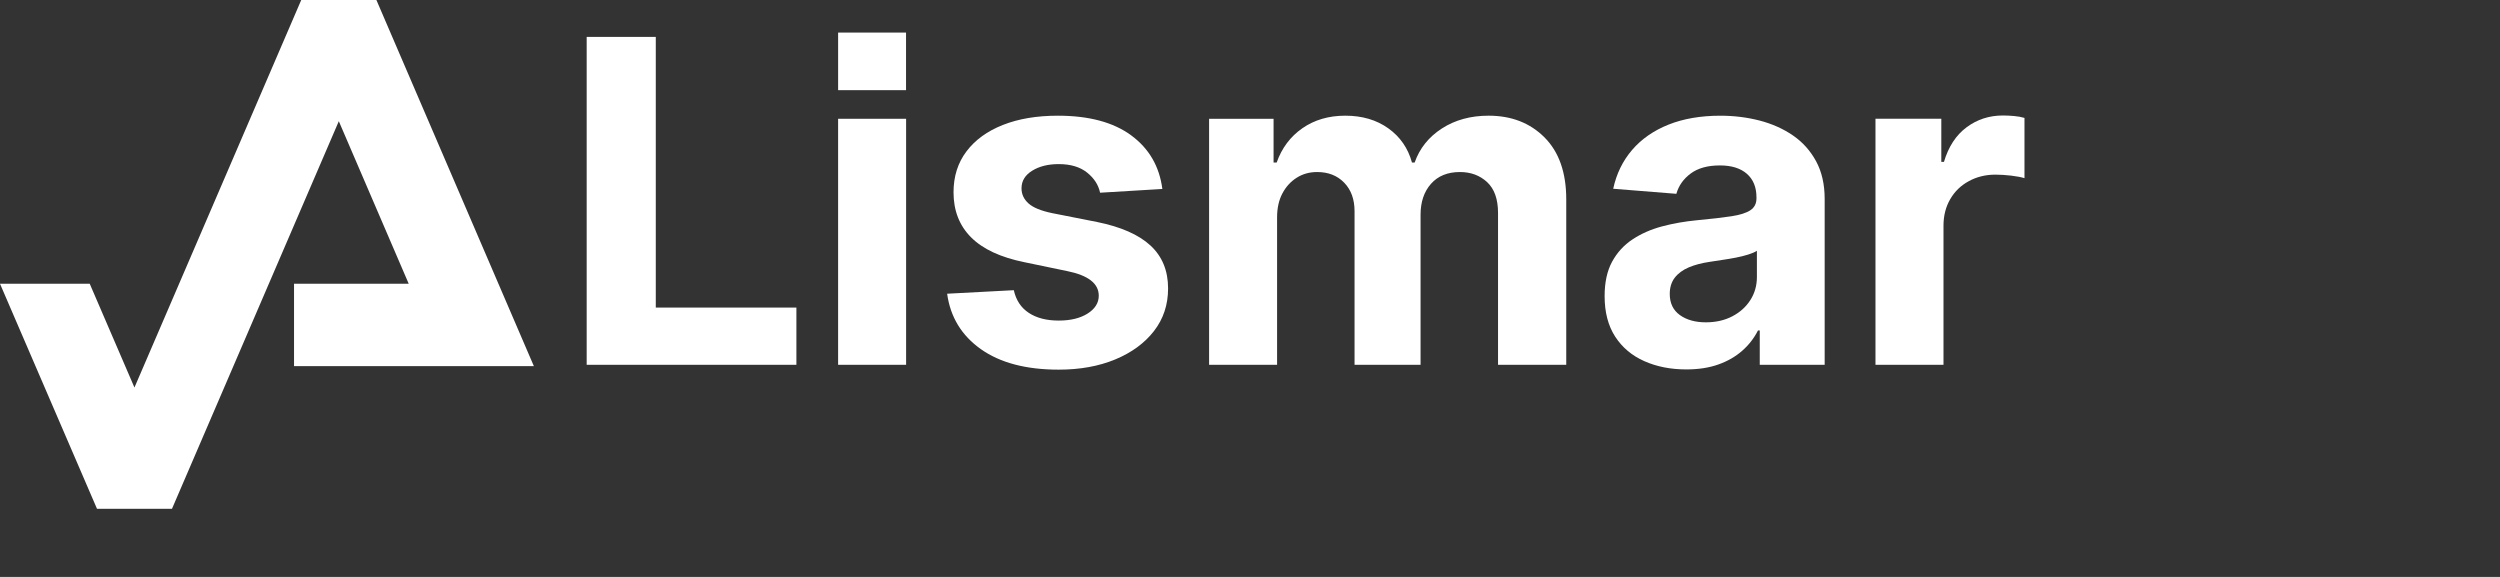
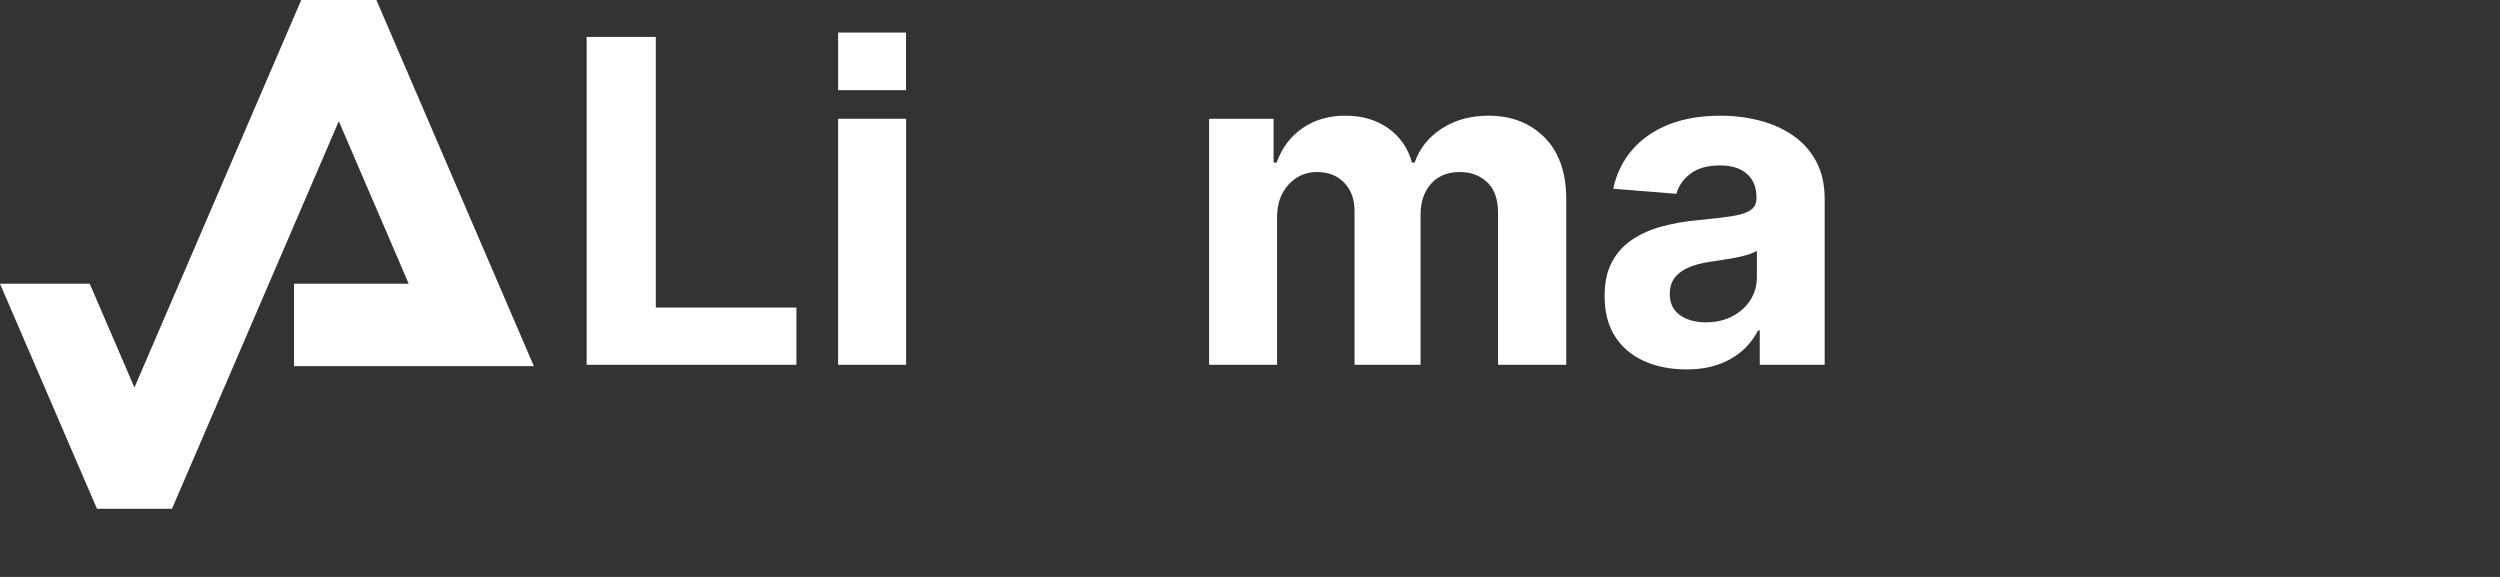
<svg xmlns="http://www.w3.org/2000/svg" xmlns:xlink="http://www.w3.org/1999/xlink" width="234px" height="54px" viewBox="0 0 234 54" version="1.1">
  <rect x="0" y="0" width="234" height="54" fill="#333333" stroke="none" />
  <title>lismar-white</title>
  <defs>
    <polygon id="path-1" points="0 53.646 234 53.646 234 0 0 0" />
    <polygon id="path-3" points="0 53.646 234 53.646 234 0 0 0" />
    <polygon id="path-5" points="0 53.646 234 53.646 234 0 0 0" />
    <polygon id="path-7" points="0 53.646 234 53.646 234 0 0 0" />
    <polygon id="path-9" points="0 53.646 234 53.646 234 0 0 0" />
    <polygon id="path-11" points="0 53.646 234 53.646 234 0 0 0" />
    <polygon id="path-13" points="0 53.646 234 53.646 234 0 0 0" />
  </defs>
  <g id="lismar-white" stroke="none" stroke-width="1" fill="none" fill-rule="evenodd">
    <g id="lismar-white-1">
      <polygon id="Path" fill="#FFFFFF" points="28.196 9.75382025e-05 12.584 36.272 8.399 26.56 0 26.56 9.08 47.626 16.096 47.626 31.713 11.345 38.256 26.56 27.521 26.56 27.521 34.273 49.971 34.273 35.231 9.75382025e-05" />
      <g id="Clipped">
        <mask id="mask-2" fill="white">
          <use xlink:href="#path-1" />
        </mask>
        <g id="Path" />
        <polygon id="Path" fill="#FFFFFF" mask="url(#mask-2)" points="54.913 34.145 54.913 3.454 61.381 3.454 61.381 28.789 74.543 28.789 74.543 34.145" />
      </g>
      <g id="Clipped">
        <mask id="mask-4" fill="white">
          <use xlink:href="#path-3" />
        </mask>
        <g id="Path" />
-         <path d="M108.796,17.687 L102.968,18.038 C102.816,17.31 102.412,16.682 101.752,16.153 C101.093,15.625 100.207,15.36 99.095,15.36 C98.106,15.36 97.278,15.566 96.613,15.978 C95.947,16.389 95.614,16.939 95.614,17.626 C95.614,18.175 95.83,18.645 96.263,19.036 C96.695,19.429 97.44,19.734 98.498,19.953 L102.679,20.777 C104.917,21.23 106.586,21.965 107.685,22.981 C108.783,23.997 109.333,25.336 109.333,26.998 C109.333,28.522 108.892,29.85 108.014,30.983 C107.135,32.116 105.927,33.002 104.389,33.641 C102.851,34.28 101.086,34.599 99.095,34.599 C96.046,34.599 93.62,33.96 91.813,32.683 C90.008,31.405 88.953,29.676 88.652,27.492 L94.893,27.162 C95.099,28.097 95.566,28.804 96.294,29.284 C97.021,29.765 97.955,30.006 99.095,30.006 C100.207,30.006 101.11,29.785 101.804,29.346 C102.496,28.906 102.844,28.35 102.844,27.677 C102.844,26.538 101.855,25.769 99.878,25.371 L95.903,24.546 C93.664,24.094 91.995,23.317 90.897,22.219 C89.799,21.121 89.25,19.713 89.25,17.997 C89.25,16.513 89.654,15.236 90.465,14.165 C91.275,13.094 92.411,12.27 93.874,11.694 C95.336,11.116 97.049,10.829 99.012,10.829 C101.924,10.829 104.213,11.443 105.882,12.672 C107.55,13.901 108.521,15.573 108.796,17.687" id="Path" fill="#FFFFFF" mask="url(#mask-4)" />
      </g>
      <g id="Clipped">
        <mask id="mask-6" fill="white">
          <use xlink:href="#path-5" />
        </mask>
        <g id="Path" />
        <path d="M113.171,34.145 L113.171,11.117 L119.206,11.117 L119.206,15.216 L119.495,15.216 C119.975,13.856 120.779,12.785 121.904,12.002 C123.03,11.22 124.369,10.828 125.921,10.828 C127.5,10.828 128.842,11.223 129.948,12.013 C131.053,12.802 131.792,13.87 132.162,15.216 L132.41,15.216 C132.876,13.884 133.728,12.82 134.964,12.023 C136.199,11.227 137.655,10.828 139.33,10.828 C141.472,10.828 143.22,11.509 144.573,12.867 C145.925,14.227 146.601,16.156 146.601,18.655 L146.601,34.145 L140.216,34.145 L140.216,19.933 C140.216,18.643 139.876,17.681 139.197,17.049 C138.517,16.418 137.668,16.102 136.652,16.102 C135.499,16.102 134.596,16.468 133.943,17.203 C133.291,17.938 132.965,18.903 132.965,20.098 L132.965,34.145 L126.786,34.145 L126.786,19.768 C126.786,18.655 126.463,17.767 125.817,17.1 C125.173,16.434 124.328,16.102 123.284,16.102 C122.57,16.102 121.931,16.28 121.369,16.637 C120.806,16.994 120.36,17.485 120.029,18.11 C119.7,18.735 119.535,19.479 119.535,20.345 L119.535,34.145 L113.171,34.145 Z" id="Path" fill="#FFFFFF" mask="url(#mask-6)" />
      </g>
      <g id="Clipped">
        <mask id="mask-8" fill="white">
          <use xlink:href="#path-7" />
        </mask>
        <g id="Path" />
        <polygon id="Path" fill="#FFFFFF" mask="url(#mask-8)" points="78.447 34.145 78.447 22.632 78.447 11.118 81.629 11.118 84.812 11.118 84.812 22.632 84.812 34.145 81.629 34.145" />
      </g>
      <g id="Clipped">
        <mask id="mask-10" fill="white">
          <use xlink:href="#path-9" />
        </mask>
        <g id="Path" />
        <path d="M159.667,30.17 C160.601,30.17 161.428,29.982 162.15,29.604 C162.869,29.227 163.432,28.718 163.838,28.079 C164.243,27.442 164.446,26.724 164.446,25.928 L164.446,23.476 C164.253,23.6 163.981,23.716 163.632,23.826 C163.282,23.936 162.894,24.033 162.469,24.116 C162.042,24.197 161.617,24.269 161.192,24.331 C160.765,24.393 160.381,24.452 160.038,24.507 C159.283,24.617 158.624,24.791 158.061,25.03 C157.497,25.272 157.061,25.595 156.753,25.999 C156.444,26.405 156.289,26.91 156.289,27.513 C156.289,28.378 156.605,29.037 157.237,29.491 C157.869,29.943 158.678,30.17 159.667,30.17 M157.833,34.578 C156.378,34.578 155.07,34.32 153.911,33.805 C152.75,33.291 151.841,32.525 151.181,31.51 C150.522,30.493 150.192,29.23 150.192,27.72 C150.192,26.428 150.425,25.353 150.893,24.495 C151.36,23.638 151.998,22.94 152.808,22.405 C153.618,21.869 154.539,21.464 155.569,21.19 C156.598,20.915 157.69,20.724 158.843,20.614 C160.175,20.49 161.246,20.366 162.057,20.242 C162.866,20.119 163.46,19.93 163.838,19.677 C164.215,19.423 164.405,19.055 164.405,18.574 L164.405,18.471 C164.405,17.524 164.105,16.789 163.508,16.268 C162.911,15.746 162.07,15.484 160.985,15.484 C159.846,15.484 158.936,15.735 158.256,16.236 C157.576,16.738 157.126,17.373 156.907,18.141 L150.996,17.667 C151.297,16.268 151.889,15.055 152.767,14.032 C153.646,13.01 154.782,12.22 156.175,11.664 C157.569,11.108 159.186,10.83 161.026,10.83 C162.304,10.83 163.525,10.981 164.693,11.282 C165.86,11.586 166.9,12.048 167.813,12.673 C168.726,13.298 169.45,14.105 169.986,15.093 C170.522,16.082 170.789,17.256 170.789,18.616 L170.789,34.145 L164.713,34.145 L164.713,30.932 L164.548,30.932 C164.177,31.659 163.684,32.295 163.065,32.836 C162.447,33.38 161.707,33.805 160.842,34.114 C159.976,34.423 158.974,34.578 157.833,34.578" id="Shape" fill="#FFFFFF" mask="url(#mask-10)" />
      </g>
      <g id="Clipped">
        <mask id="mask-12" fill="white">
          <use xlink:href="#path-11" />
        </mask>
        <g id="Path" />
        <polygon id="Path" fill="#FFFFFF" mask="url(#mask-12)" points="84.805 8.439 81.627 8.439 78.448 8.439 78.448 5.744 78.448 3.049 81.627 3.049 84.805 3.049 84.805 5.744" />
      </g>
      <g id="Clipped">
        <mask id="mask-14" fill="white">
          <use xlink:href="#path-13" />
        </mask>
        <g id="Path" />
-         <path d="M187.474,10.81 C186.194,10.81 185.064,11.176 184.074,11.913 C183.084,12.645 182.379,13.726 181.954,15.152 L181.707,15.152 L181.707,11.116 L175.545,11.116 L175.545,34.145 L181.911,34.145 L181.911,21.13 C181.911,20.193 182.12,19.365 182.54,18.644 C182.954,17.924 183.536,17.358 184.284,16.955 C185.02,16.551 185.855,16.346 186.769,16.346 C187.227,16.346 187.716,16.379 188.244,16.438 C188.771,16.502 189.191,16.583 189.491,16.675 L189.491,11.036 C189.202,10.95 188.879,10.891 188.513,10.859 C188.146,10.827 187.802,10.81 187.474,10.81" id="Path" fill="#FFFFFF" mask="url(#mask-14)" />
      </g>
    </g>
  </g>
</svg>